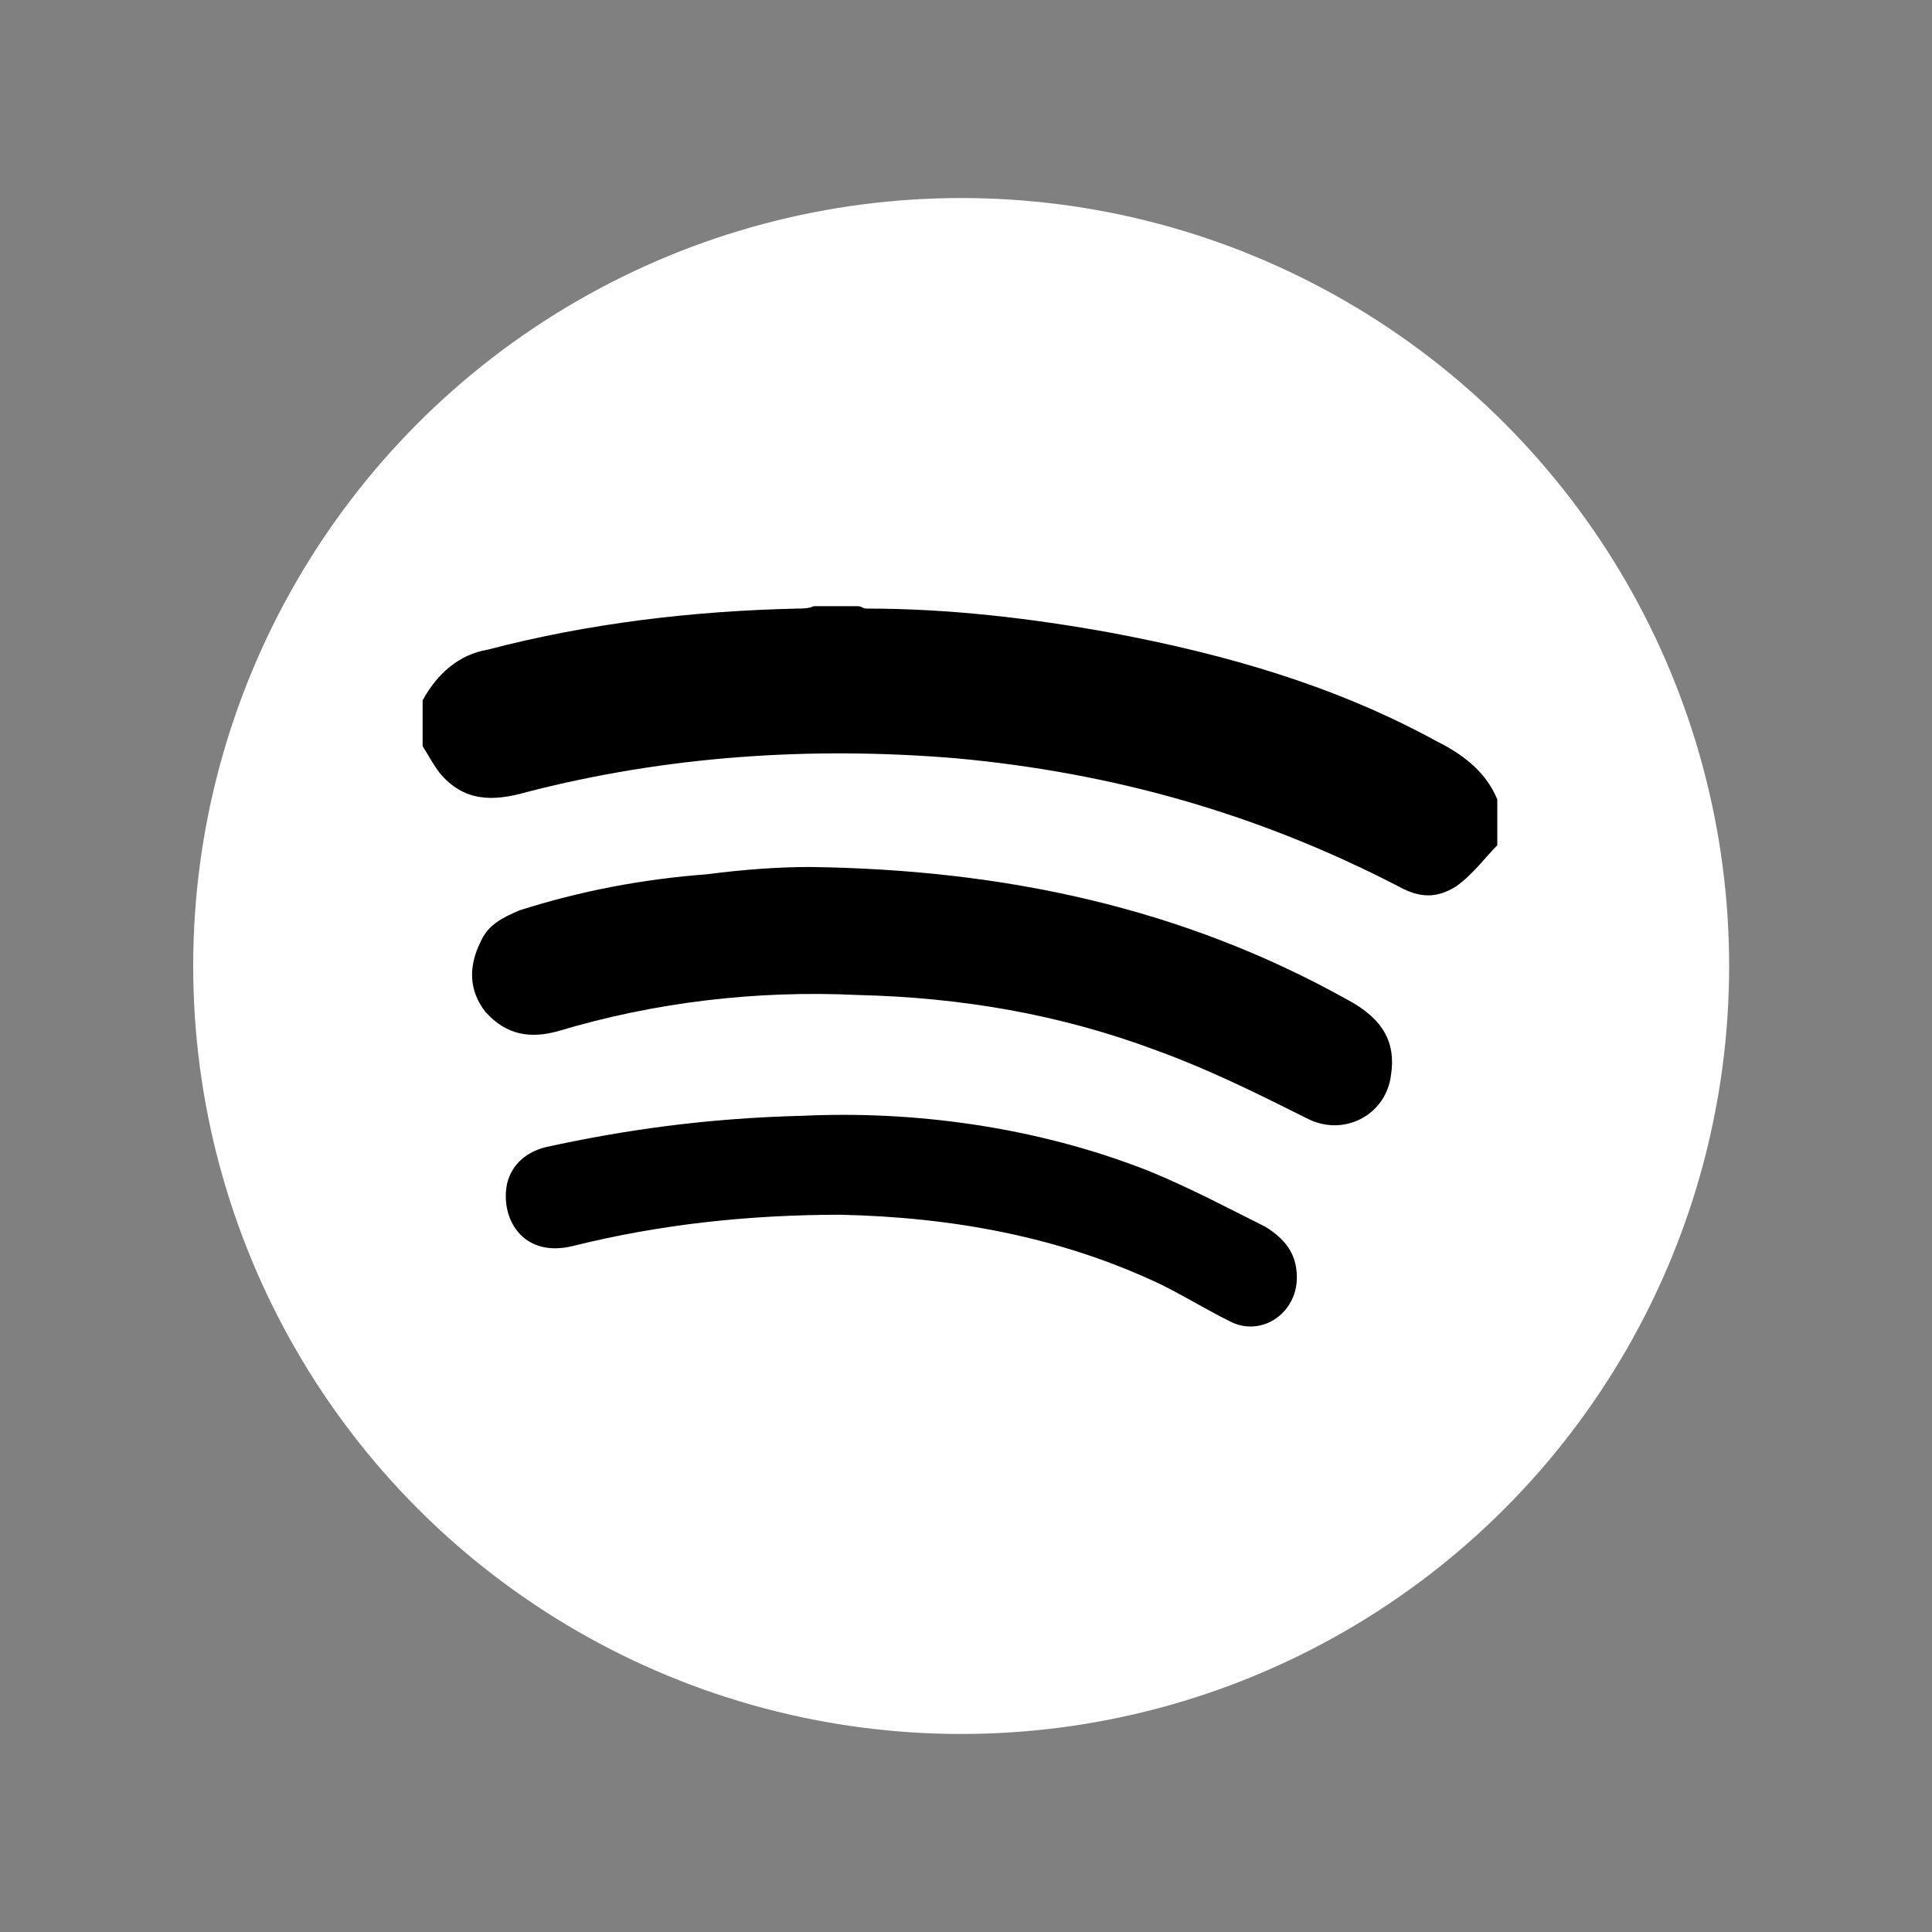
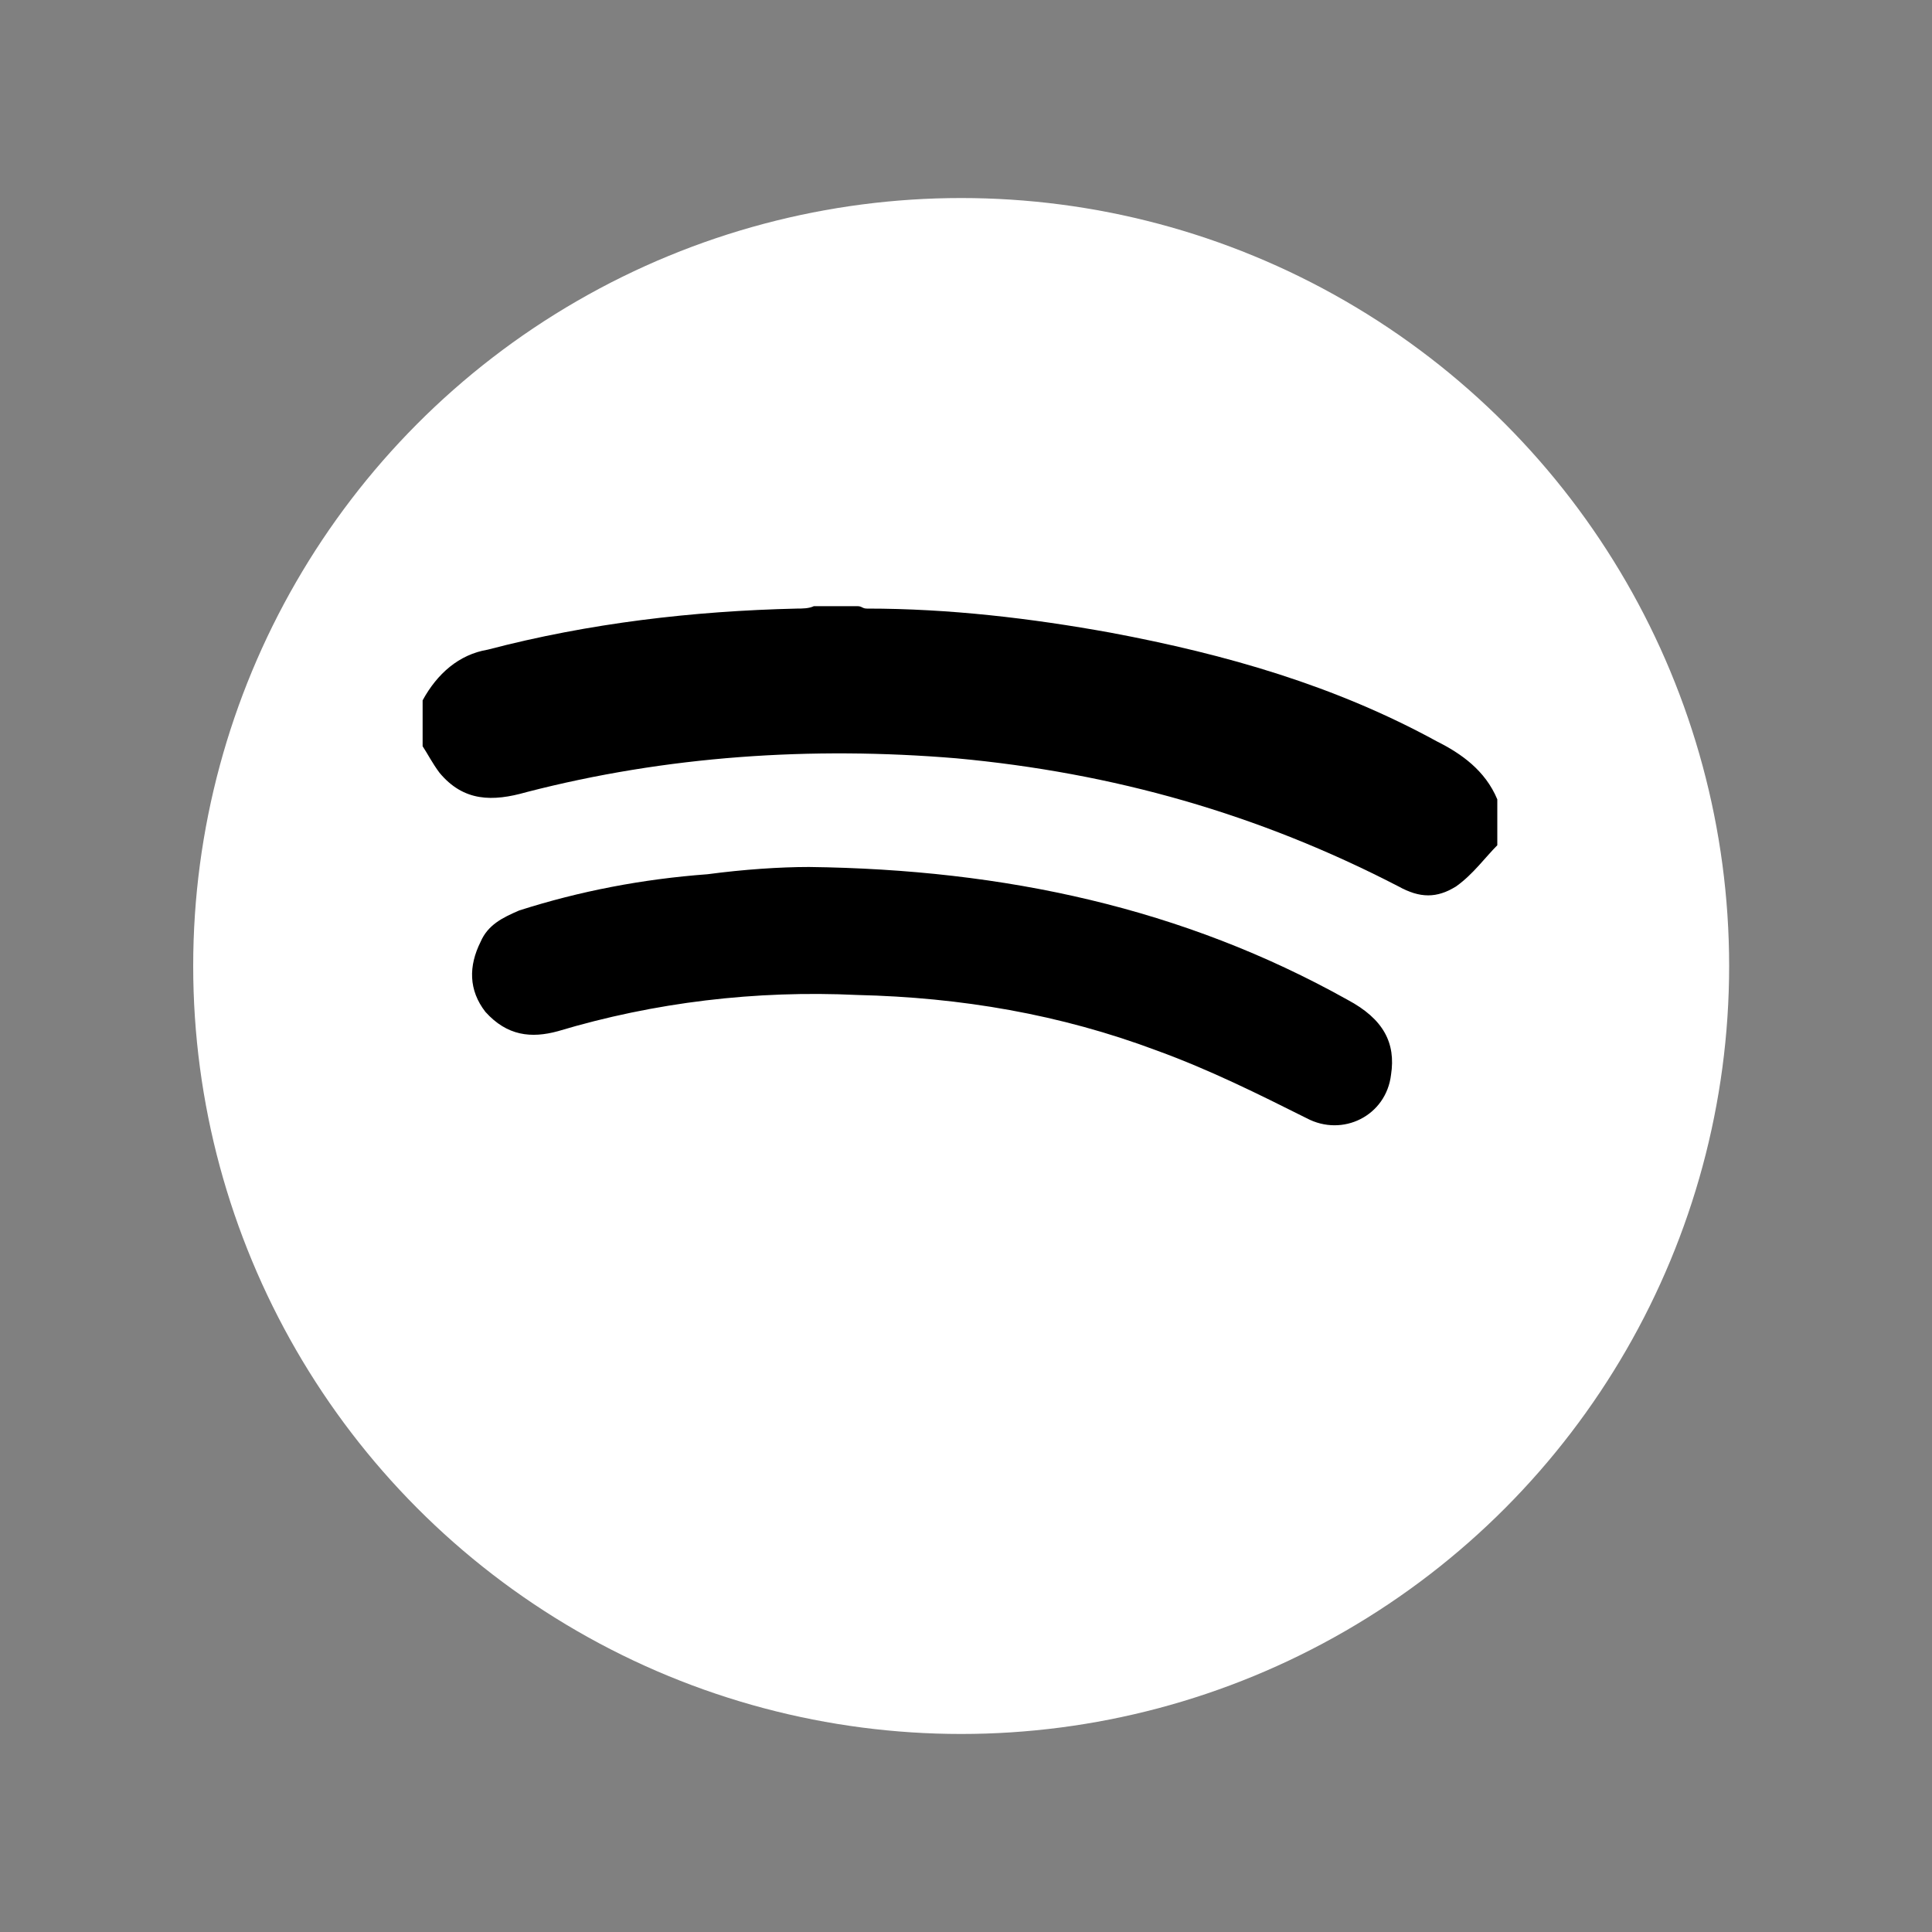
<svg xmlns="http://www.w3.org/2000/svg" version="1.1" id="Layer_1" x="0px" y="0px" viewBox="0 0 80 80" style="enable-background:new 0 0 80 80;" xml:space="preserve">
  <rect x="0" y="0" width="80" height="80" fill="#808080" stroke="none" />
  <style type="text/css">
	.st0{fill:#FFFFFF;}
</style>
  <circle class="st0" cx="39.8" cy="40" r="31.8" />
  <g>
    <path d="M62,35c-0.5,0.5-1,1.2-1.7,1.7c-0.8,0.5-1.5,0.5-2.4,0c-5.8-3-11.8-4.7-18.3-5.3c-6-0.5-12-0.1-17.8,1.4   c-1.4,0.4-2.6,0.4-3.6-0.8c-0.3-0.4-0.5-0.8-0.7-1.1c0-0.6,0-1.3,0-1.9c0.6-1.1,1.5-1.9,2.7-2.1c4.2-1.1,8.5-1.6,12.8-1.7   c0.2,0,0.5,0,0.7-0.1c0.6,0,1.2,0,1.8,0c0.2,0,0.2,0.1,0.4,0.1c3.4,0,6.8,0.4,10.1,1c4.8,0.9,9.3,2.2,13.5,4.5c1,0.5,2,1.2,2.5,2.4   C62,33.8,62,34.4,62,35z" />
    <path d="M33.5,35.9c8.1,0.1,15.5,1.7,22.3,5.5c1.5,0.8,2,1.8,1.8,3.1c-0.2,1.7-2,2.6-3.5,1.8c-2-1-4-2-6.2-2.8   c-4-1.5-8.1-2.2-12.4-2.3c-4.2-0.2-8.4,0.3-12.4,1.5c-1.1,0.3-2.1,0.2-3-0.8C19.4,41,19.4,40,19.9,39c0.3-0.7,0.9-1,1.6-1.3   c2.5-0.8,5.1-1.3,7.8-1.5C30.8,36,32.3,35.9,33.5,35.9z" />
-     <path d="M33.3,46.2c4.4-0.2,9.5,0.4,14.3,2.3c1.7,0.7,3.2,1.5,4.8,2.3c0.8,0.5,1.3,1.1,1.3,2.1c0,1.5-1.5,2.5-2.8,1.8   c-1-0.5-1.8-1-2.8-1.5c-4.2-2-8.7-2.8-13.3-2.9c-3.8,0-7.5,0.4-11.1,1.3c-2.1,0.5-3-1.2-2.7-2.6c0.2-0.8,0.8-1.3,1.6-1.5   C25.8,46.8,29.2,46.3,33.3,46.2z" />
  </g>
</svg>